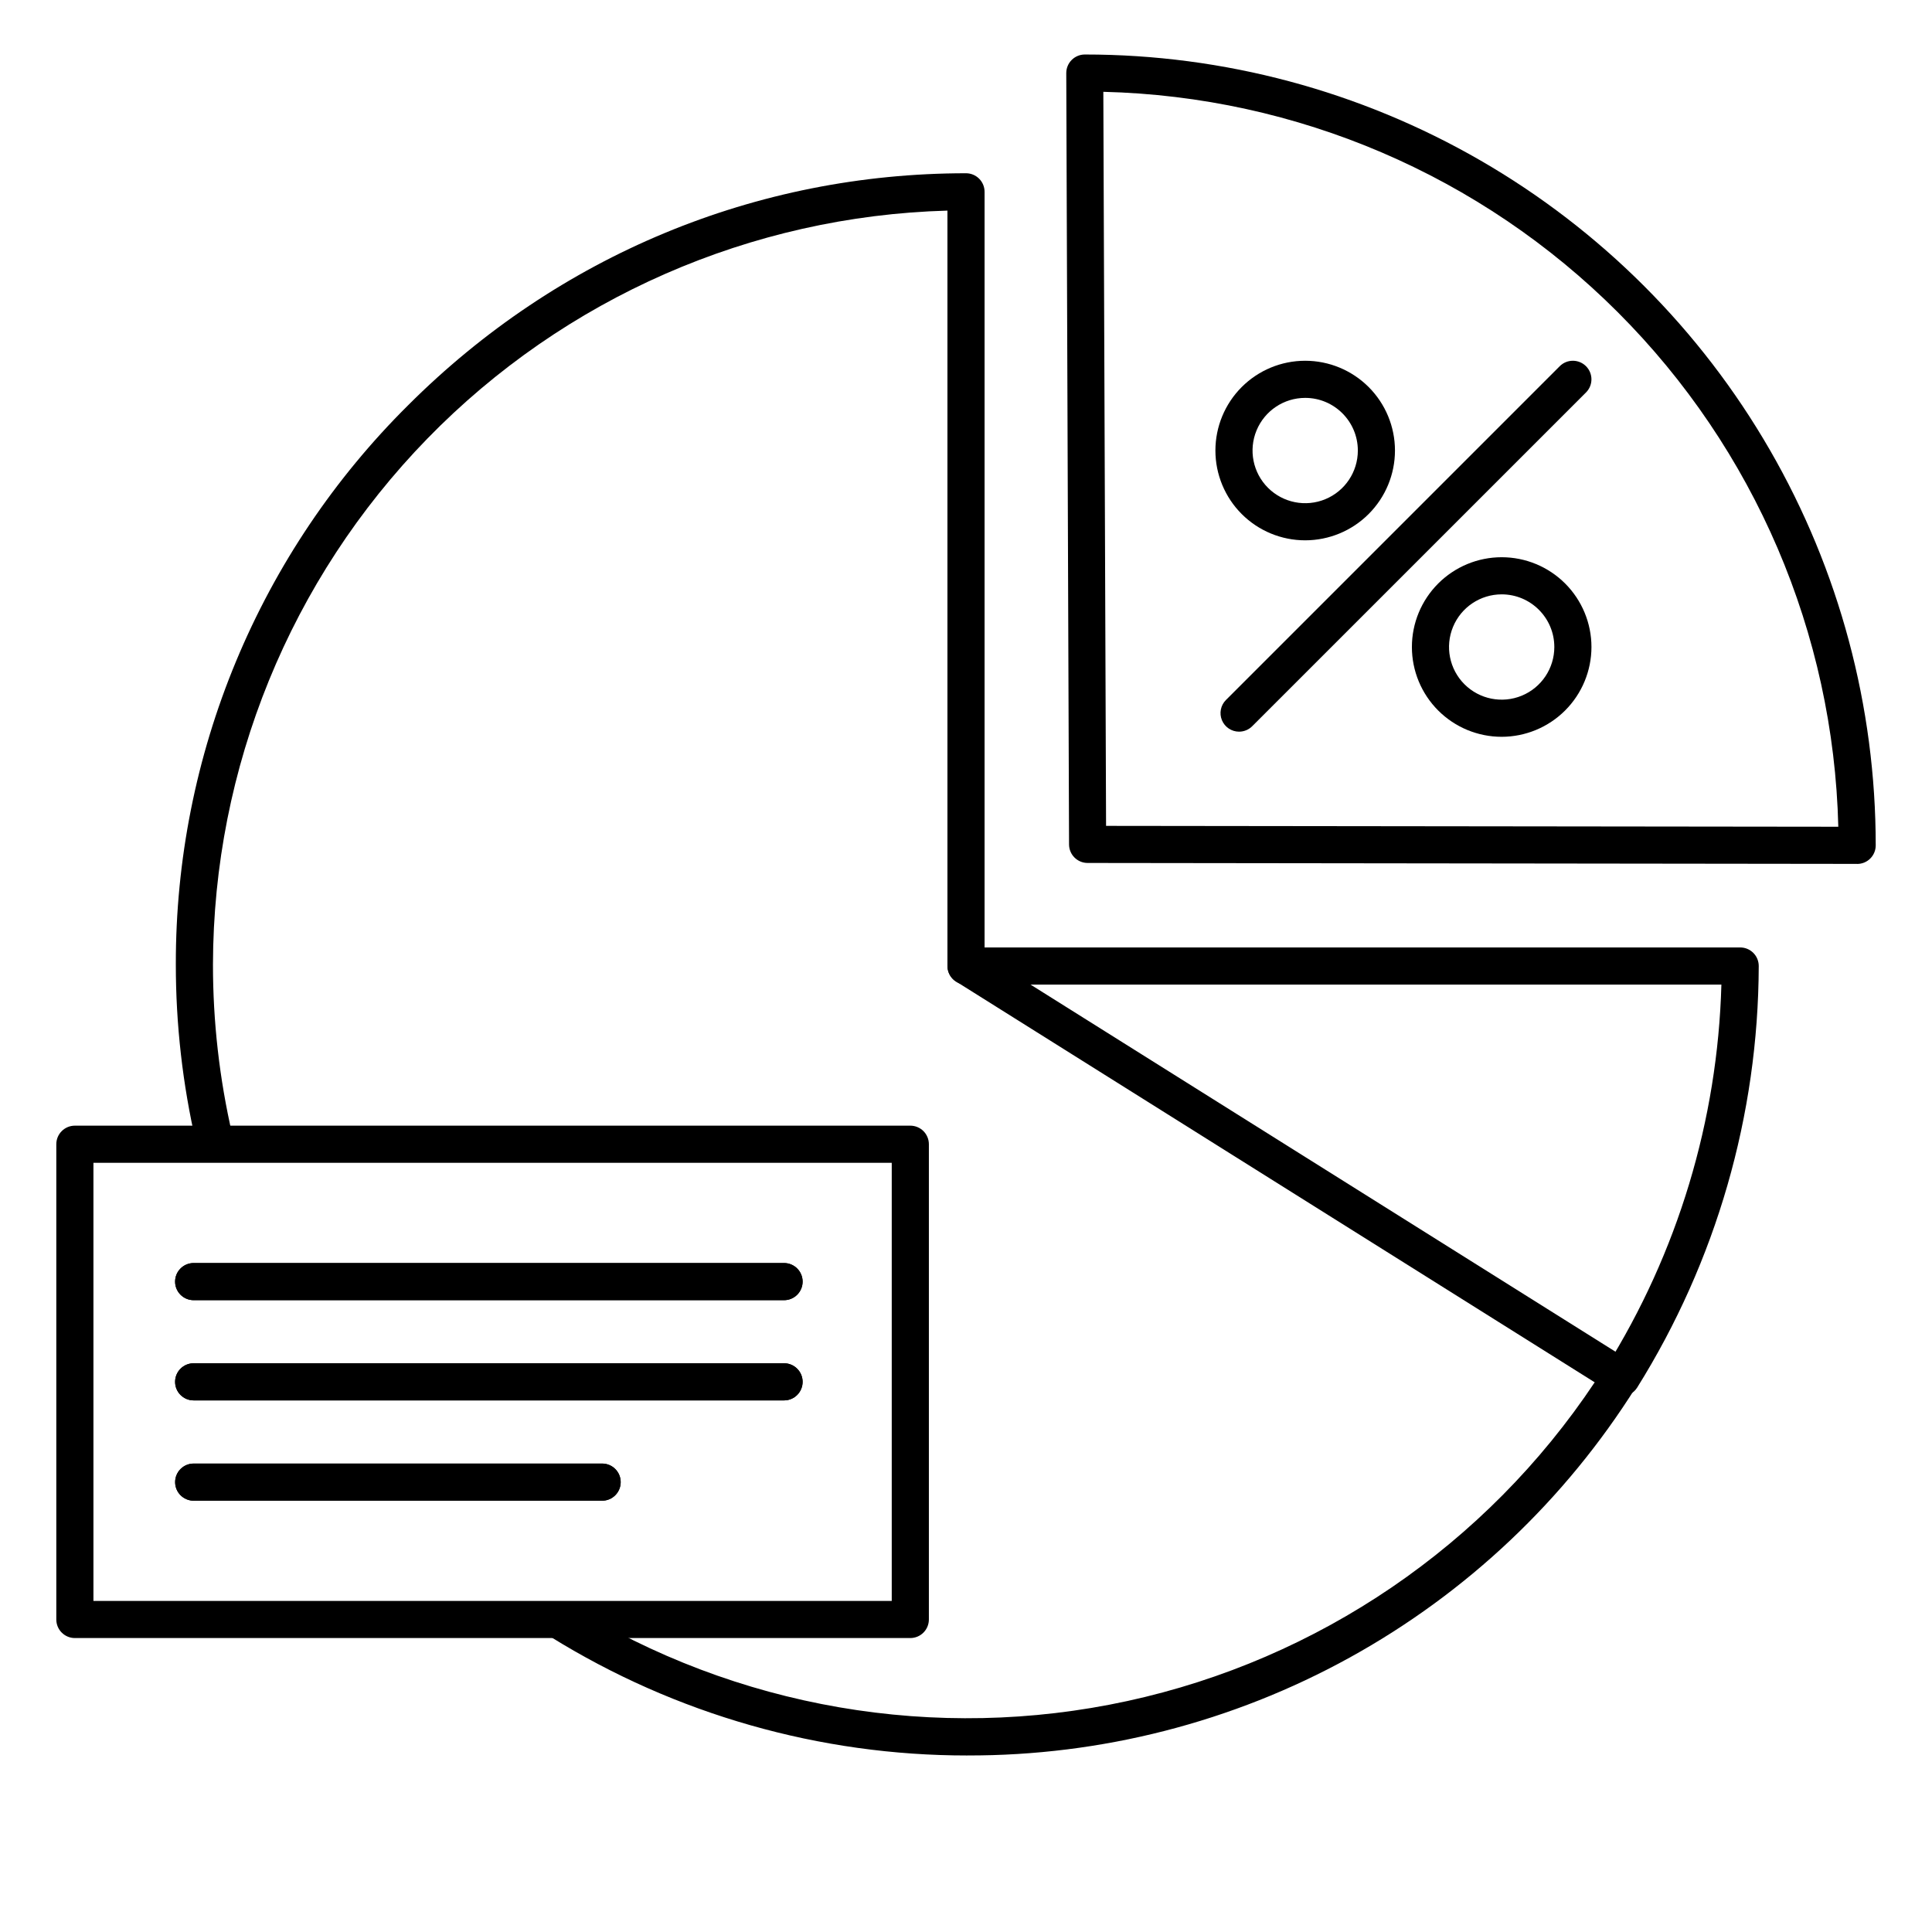
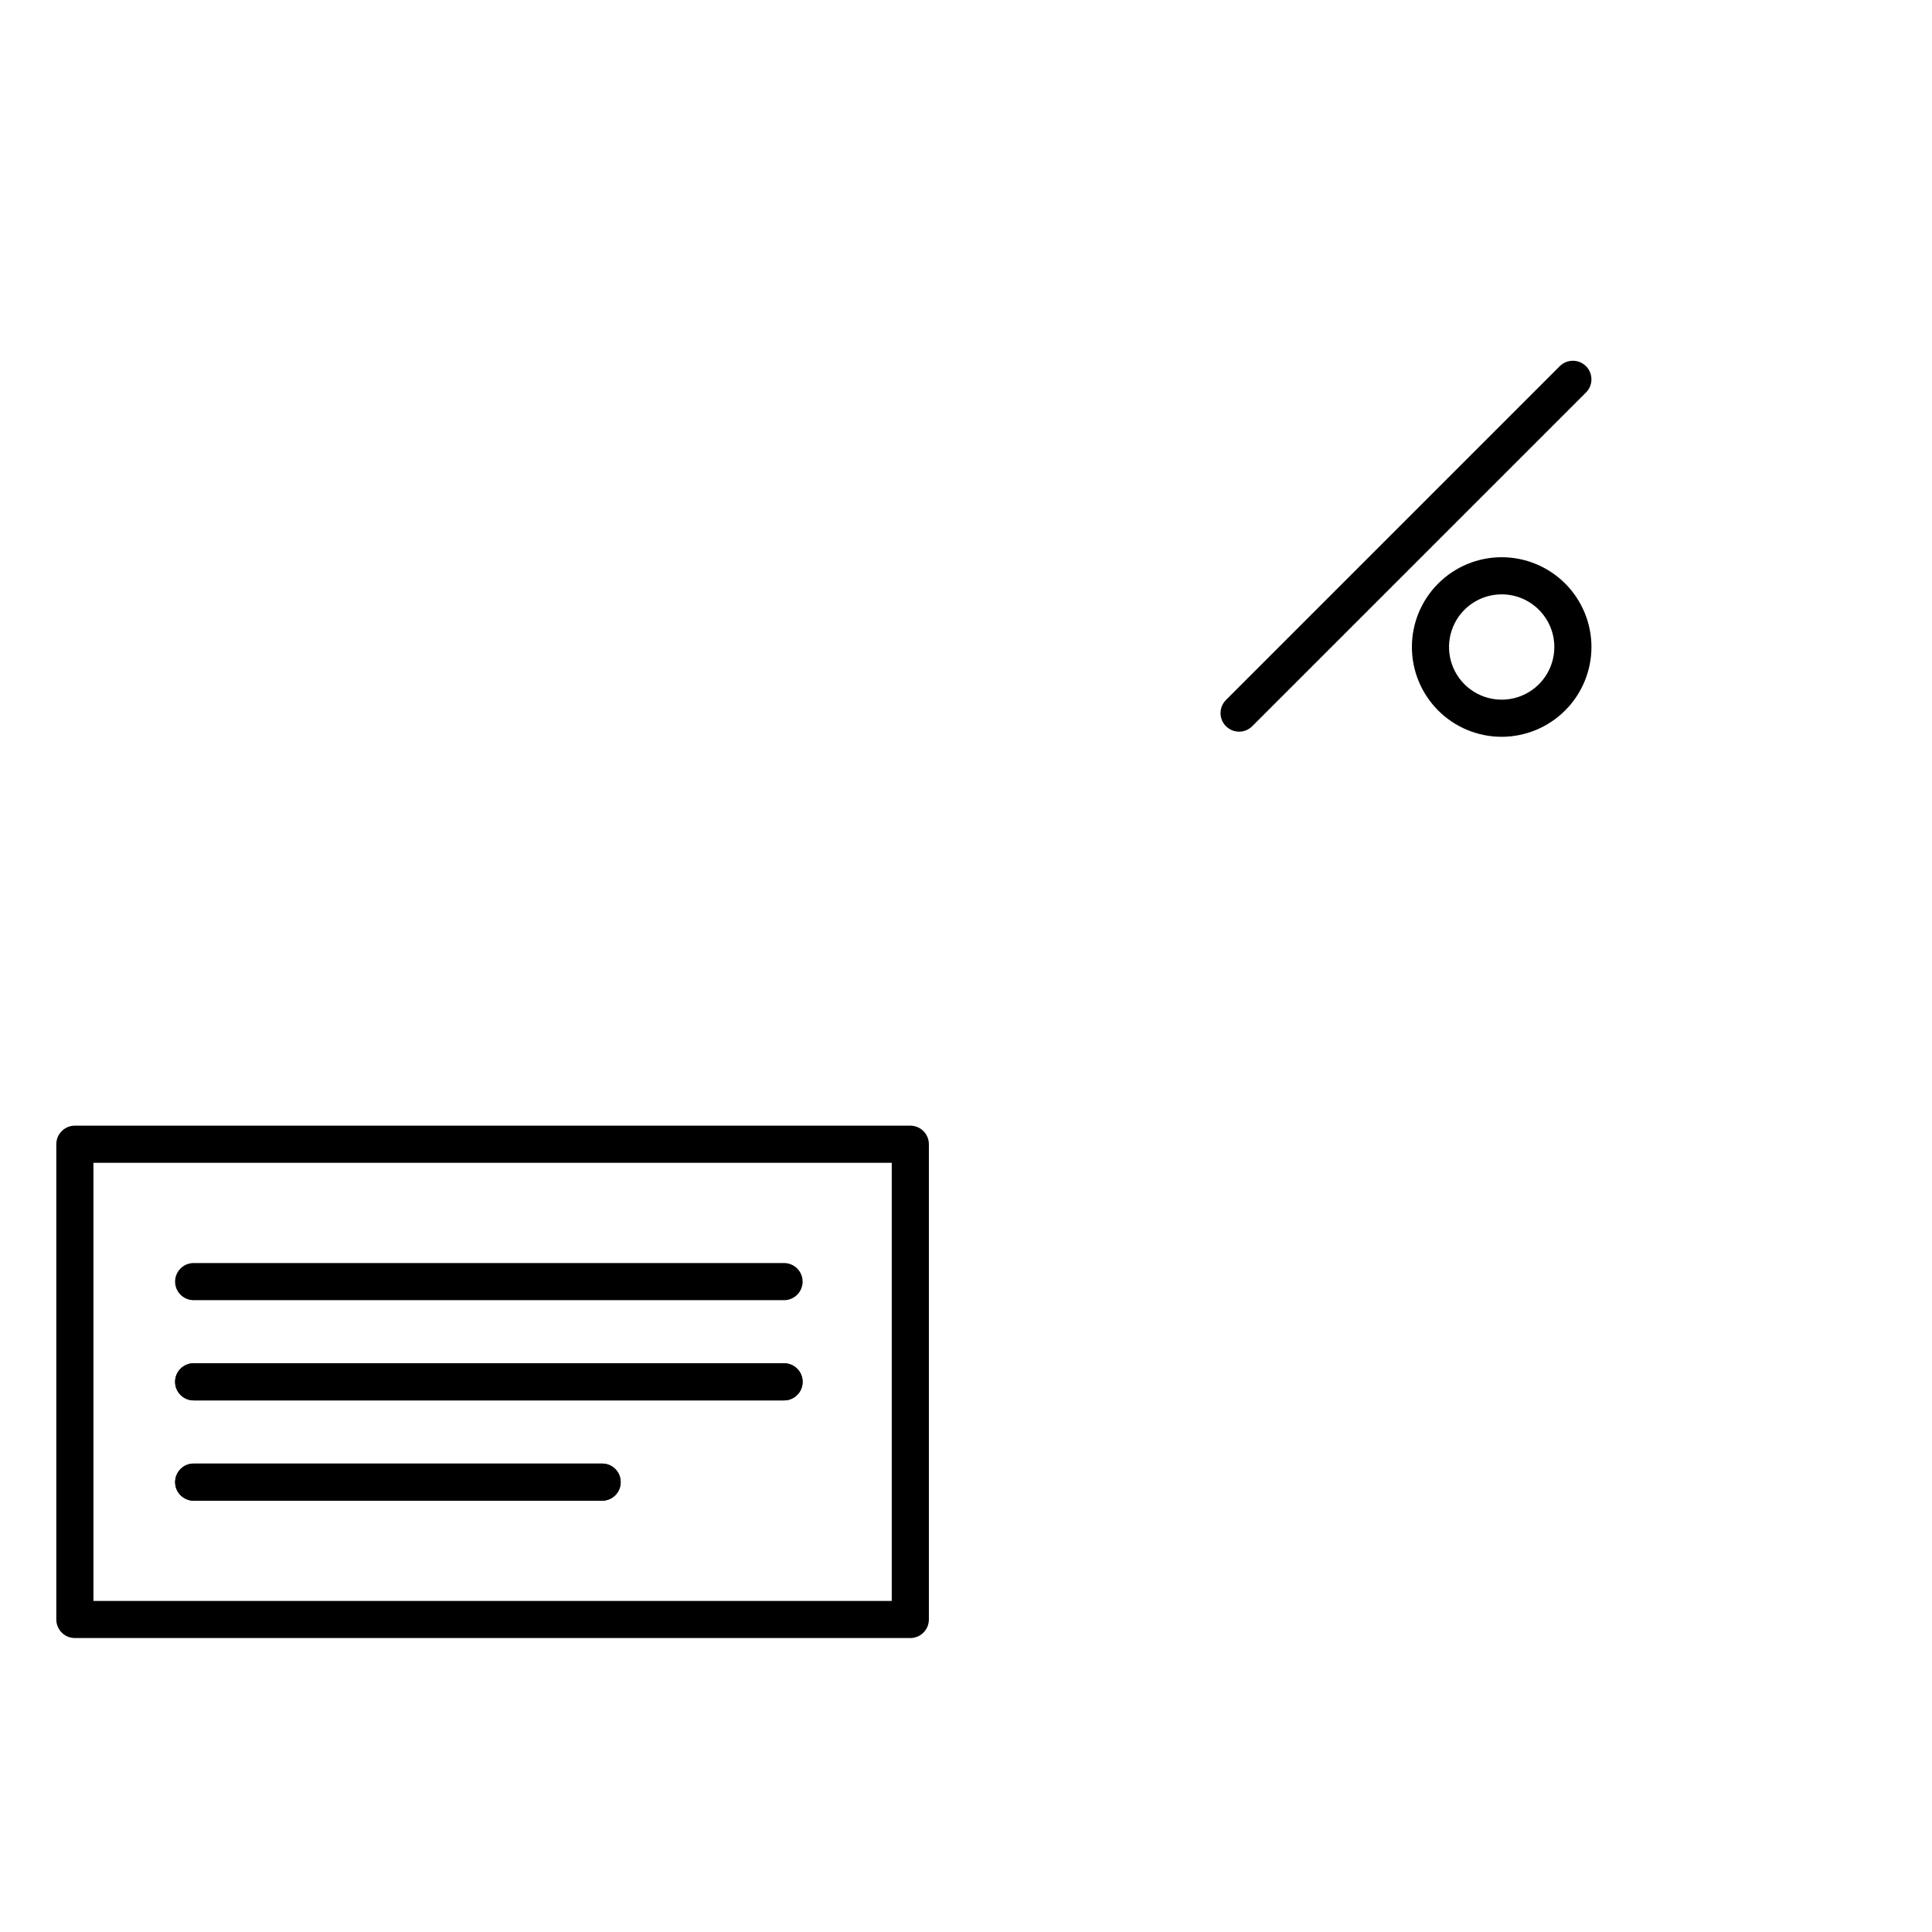
<svg xmlns="http://www.w3.org/2000/svg" fill="#000000" width="800px" height="800px" version="1.1" viewBox="144 144 512 512">
  <g>
-     <path d="m400.37 609.22c-39.059 0.027-77.348-10.883-110.53-31.488-2.309-1.434-3.023-4.465-1.59-6.777 1.434-2.309 4.465-3.019 6.773-1.59 44.082 27.324 97.059 36.441 147.74 25.426 50.68-11.02 95.09-41.305 123.85-84.465l-169.25-106.22h0.004c-1.41-0.895-2.269-2.438-2.285-4.102v-200.19c-52.047 1.453-101.48 23.125-137.82 60.414-36.336 37.293-56.719 87.27-56.824 139.34-0.008 15.191 1.711 30.332 5.125 45.137 0.566 2.625-1.078 5.219-3.695 5.828-2.617 0.605-5.238-0.996-5.887-3.606-3.582-15.531-5.391-31.422-5.383-47.359-0.051-27.559 5.371-54.848 15.949-80.293 10.578-25.445 26.098-48.539 45.668-67.938 39.656-39.605 92.141-61.422 147.79-61.422 1.305 0 2.555 0.52 3.477 1.441 0.922 0.922 1.441 2.172 1.441 3.477v202.45l171.14 107.41c1.109 0.695 1.898 1.805 2.188 3.078 0.289 1.277 0.059 2.617-0.641 3.723-18.816 29.996-44.957 54.703-75.965 71.801-31.008 17.098-65.855 26.016-101.27 25.922z" />
-     <path d="m636.16 372.94-203.93-0.246c-2.719 0-4.922-2.203-4.922-4.918l-0.738-204.41c0-2.719 2.203-4.922 4.922-4.922 36.793-0.012 72.941 9.664 104.81 28.059 31.867 18.395 58.328 44.855 76.723 76.723 18.395 31.867 28.07 68.016 28.059 104.81 0 1.305-0.516 2.555-1.441 3.477-0.922 0.926-2.172 1.441-3.477 1.441zm-199.04-10.074 194.05 0.227c-1.246-51.266-22.168-100.09-58.426-136.34-36.262-36.258-85.082-57.18-136.35-58.422z" />
-     <path d="m573.68 514.04c-1.793-0.004-3.441-0.98-4.305-2.551-0.863-1.566-0.805-3.484 0.152-4.996 19.082-30.523 29.668-65.586 30.66-101.57h-200.18c-2.719 0-4.922-2.203-4.922-4.918 0-2.719 2.203-4.922 4.922-4.922h205.16c1.305 0 2.555 0.52 3.477 1.441 0.926 0.922 1.441 2.176 1.441 3.481-0.117 39.523-11.281 78.227-32.234 111.74-0.902 1.43-2.481 2.297-4.172 2.293z" />
    <path d="m385.24 578.1h-221.4c-2.715 0-4.918-2.203-4.918-4.918v-125.95c0-2.719 2.203-4.918 4.918-4.918h221.4c1.305 0 2.555 0.516 3.481 1.438 0.922 0.926 1.441 2.176 1.441 3.481v125.95c0 1.305-0.52 2.555-1.441 3.477-0.926 0.926-2.176 1.441-3.481 1.441zm-216.48-9.84h211.56v-116.11h-211.56z" />
-     <path d="m489.9 287.19c-6.312 0.004-12.367-2.5-16.828-6.961-4.465-4.461-6.973-10.516-6.977-16.824 0-6.312 2.504-12.363 6.965-16.828 4.461-4.465 10.516-6.973 16.824-6.973 6.312 0 12.363 2.508 16.828 6.969 4.461 4.461 6.969 10.516 6.969 16.824-0.004 6.309-2.512 12.355-6.969 16.816-4.461 4.461-10.508 6.969-16.812 6.977zm0-37.746c-5.644-0.004-10.738 3.394-12.898 8.609-2.164 5.211-0.973 11.215 3.016 15.207 3.992 3.992 9.992 5.188 15.207 3.031 5.219-2.16 8.617-7.25 8.617-12.895-0.004-7.699-6.242-13.941-13.941-13.953z" />
    <path d="m541.96 339.26c-6.312 0-12.363-2.508-16.824-6.969-4.461-4.465-6.969-10.516-6.969-16.828 0-6.309 2.508-12.359 6.969-16.824 4.461-4.461 10.512-6.969 16.824-6.969 6.309 0 12.363 2.508 16.824 6.969 4.461 4.465 6.969 10.516 6.969 16.824-0.008 6.309-2.516 12.355-6.977 16.816-4.461 4.461-10.508 6.973-16.816 6.981zm0-37.746v-0.004c-5.644 0-10.73 3.402-12.891 8.617-2.16 5.211-0.965 11.215 3.023 15.203 3.992 3.992 9.992 5.184 15.207 3.027 5.215-2.16 8.613-7.25 8.613-12.895-0.004-7.703-6.25-13.945-13.953-13.953z" />
    <path d="m472.38 337.9c-1.992 0.004-3.793-1.195-4.555-3.035-0.762-1.844-0.34-3.961 1.07-5.367l88.453-88.453c1.922-1.922 5.039-1.918 6.961 0.004 1.922 1.926 1.918 5.043-0.004 6.961l-88.453 88.441v0.004c-0.922 0.922-2.172 1.441-3.473 1.445z" />
    <path d="m303.57 541.7h-108.24c-2.715 0-4.918-2.203-4.918-4.922 0-2.715 2.203-4.918 4.918-4.918h108.24c2.719 0 4.918 2.203 4.918 4.918 0 2.719-2.199 4.922-4.918 4.922z" />
    <path d="m351.78 515.12h-156.46c-2.715 0-4.918-2.199-4.918-4.918s2.203-4.922 4.918-4.922h156.46c2.719 0 4.922 2.203 4.922 4.922s-2.203 4.918-4.922 4.918z" />
-     <path d="m351.78 488.56h-156.46c-2.715 0-4.918-2.203-4.918-4.918 0-2.719 2.203-4.922 4.918-4.922h156.46c2.719 0 4.922 2.203 4.922 4.922 0 2.715-2.203 4.918-4.922 4.918z" />
    <path d="m303.57 541.7h-108.24c-2.715 0-4.918-2.203-4.918-4.922 0-2.715 2.203-4.918 4.918-4.918h108.24c2.719 0 4.918 2.203 4.918 4.918 0 2.719-2.199 4.922-4.918 4.922z" />
    <path d="m351.78 515.12h-156.46c-2.715 0-4.918-2.199-4.918-4.918s2.203-4.922 4.918-4.922h156.46c2.719 0 4.922 2.203 4.922 4.922s-2.203 4.918-4.922 4.918z" />
    <path d="m351.78 488.56h-156.46c-2.715 0-4.918-2.203-4.918-4.918 0-2.719 2.203-4.922 4.918-4.922h156.46c2.719 0 4.922 2.203 4.922 4.922 0 2.715-2.203 4.918-4.922 4.918z" />
  </g>
</svg>